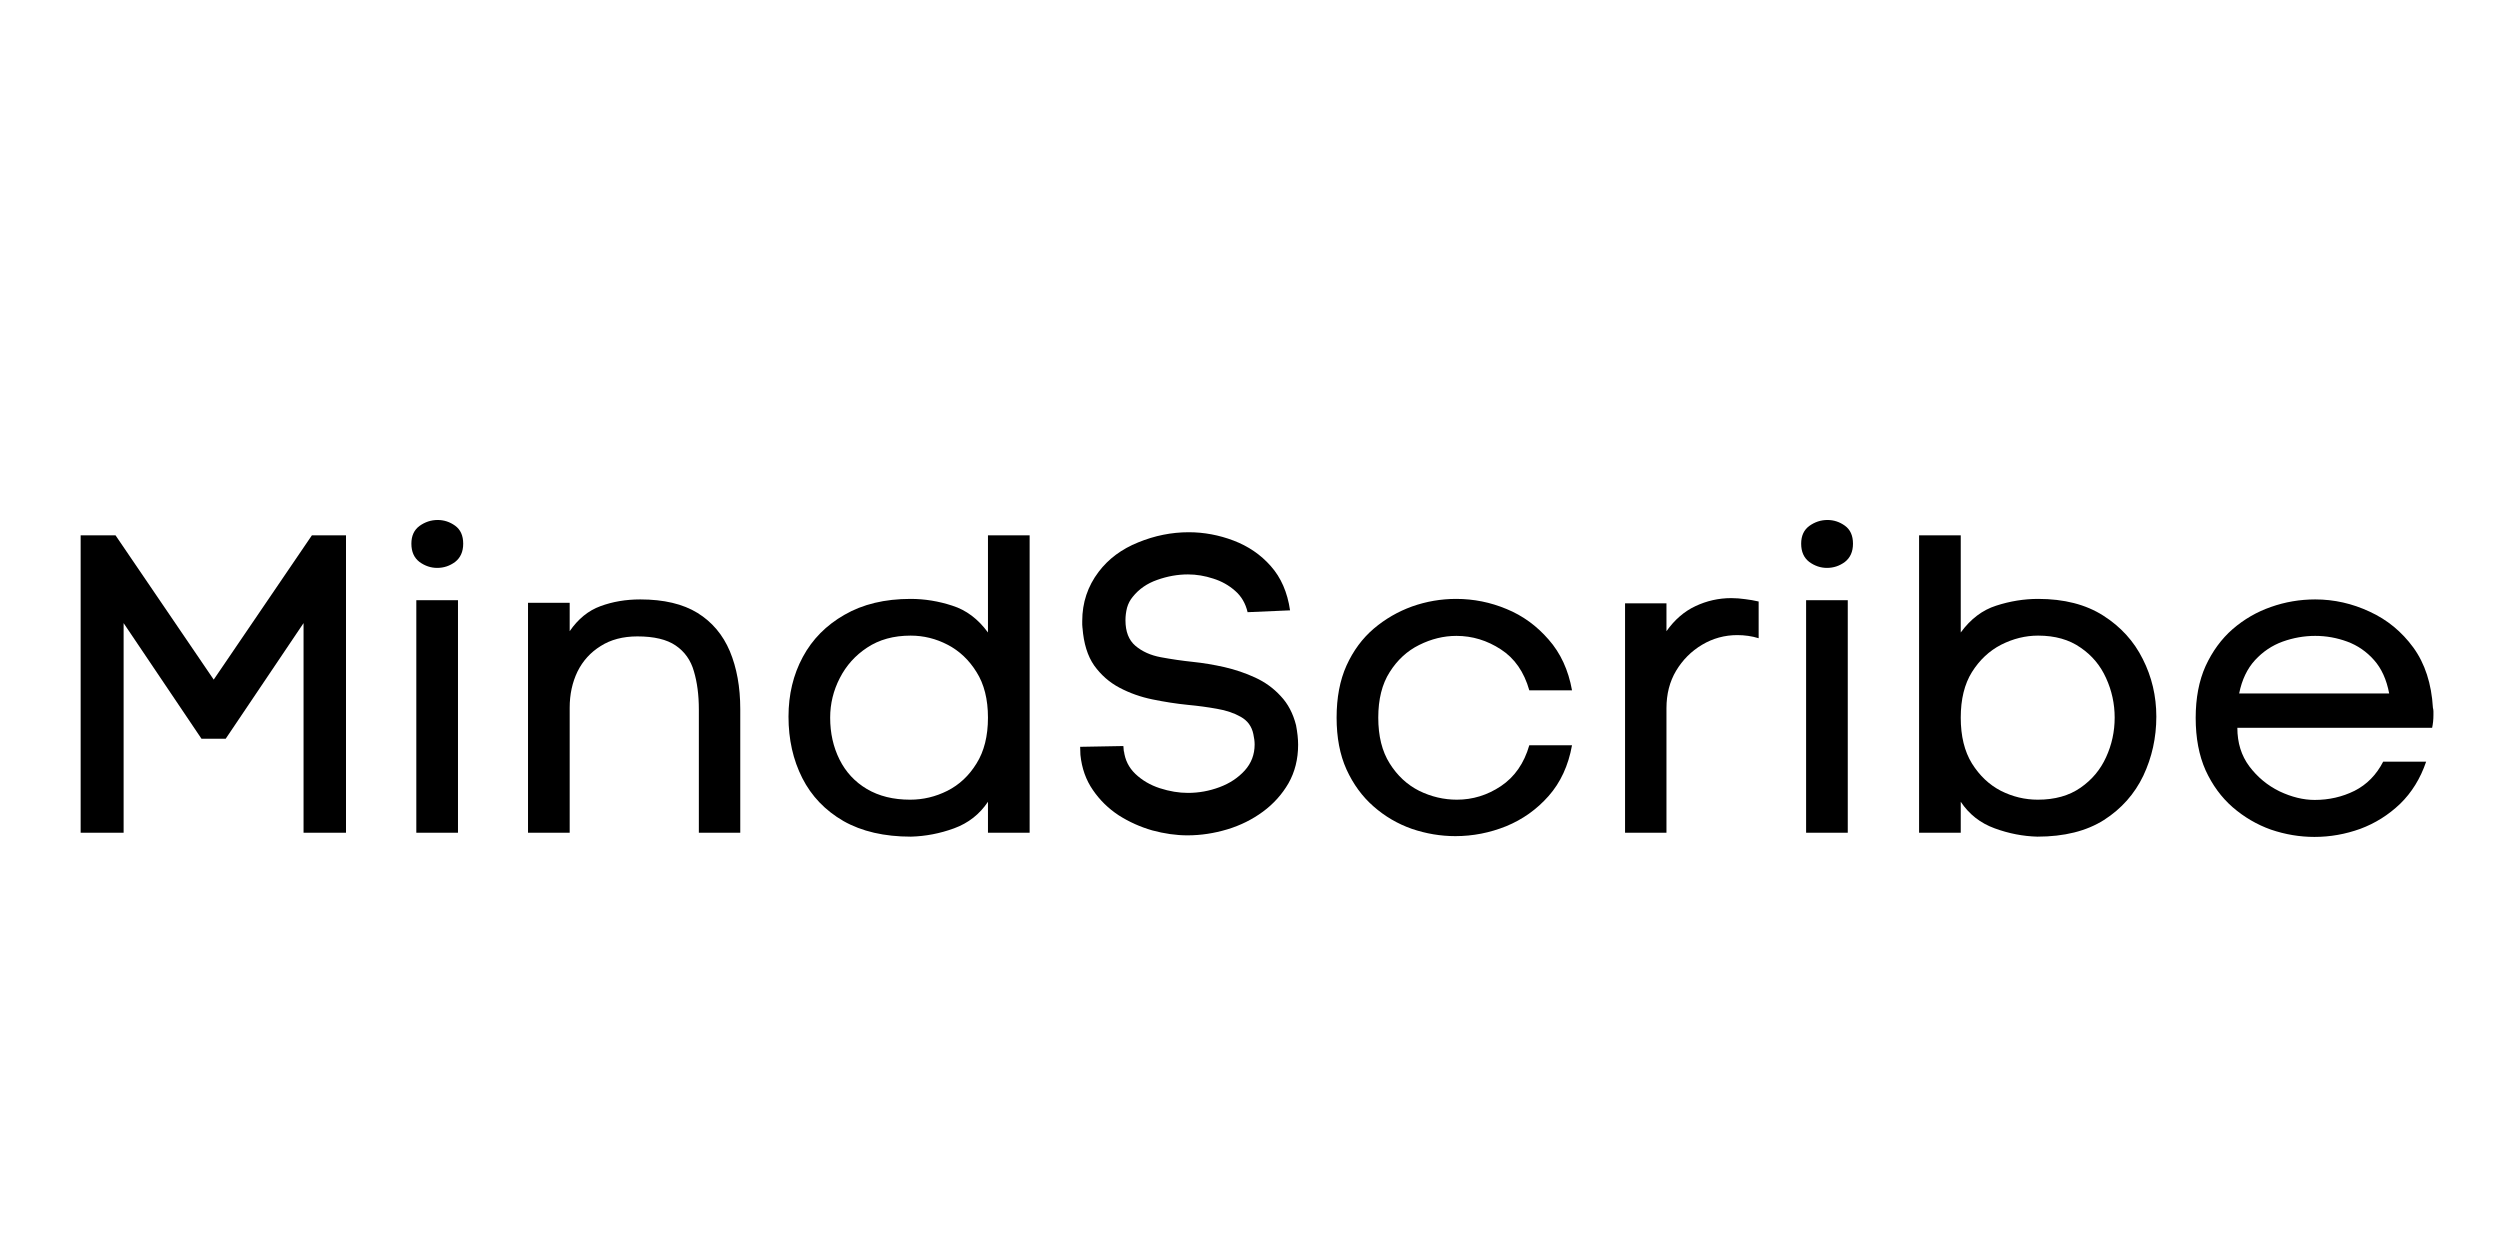
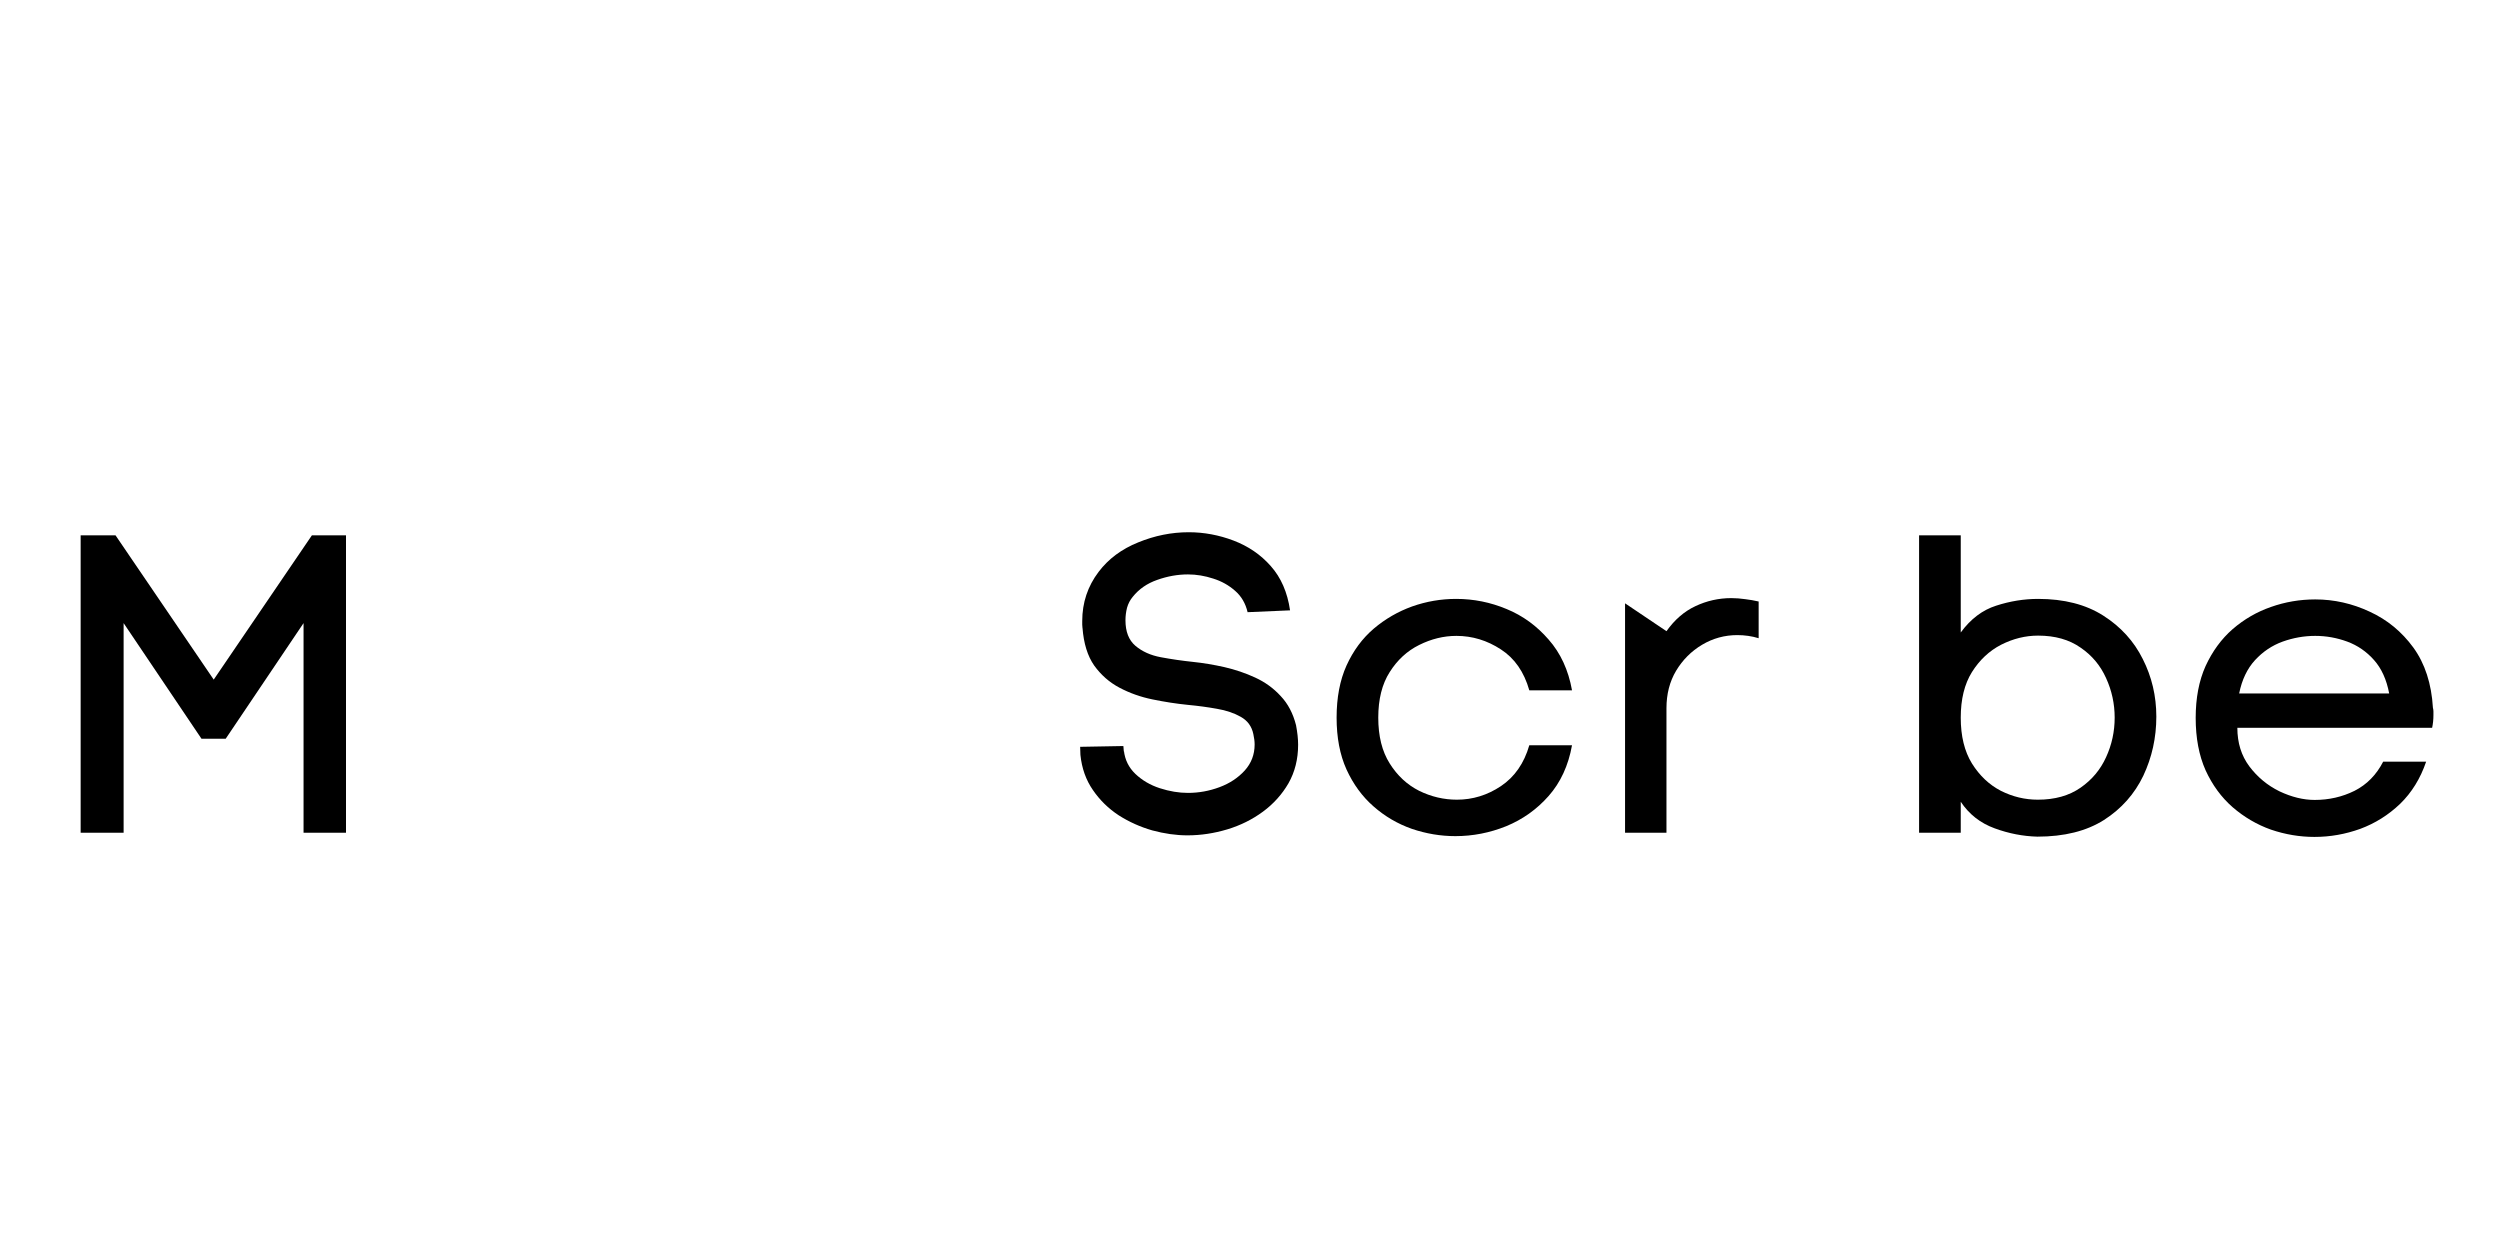
<svg xmlns="http://www.w3.org/2000/svg" width="200" viewBox="0 0 150 75" height="100" preserveAspectRatio="xMidYMid meet">
  <defs>
    <g />
  </defs>
  <g fill="#000000" fill-opacity="1">
    <g transform="translate(2.651, 49.965)">
      <g>
        <path d="M 2.188 0 L 2.188 -17.844 L 4.281 -17.844 L 10.172 -9.188 L 16.062 -17.844 L 18.109 -17.844 L 18.109 0 L 15.562 0 L 15.562 -12.578 L 10.891 -5.641 L 9.438 -5.641 L 4.766 -12.578 L 4.766 0 Z M 2.188 0 " />
      </g>
    </g>
  </g>
  <g fill="#000000" fill-opacity="1">
    <g transform="translate(22.917, 49.965)">
      <g>
-         <path d="M 1.766 -17.344 C 1.766 -17.812 1.926 -18.164 2.25 -18.406 C 2.582 -18.645 2.945 -18.766 3.344 -18.766 C 3.727 -18.766 4.078 -18.648 4.391 -18.422 C 4.711 -18.191 4.875 -17.832 4.875 -17.344 C 4.875 -16.863 4.711 -16.5 4.391 -16.25 C 4.066 -16.008 3.707 -15.891 3.312 -15.891 C 2.938 -15.891 2.582 -16.008 2.25 -16.25 C 1.926 -16.5 1.766 -16.863 1.766 -17.344 Z M 2.062 -13.953 L 2.062 0 L 4.562 0 L 4.562 -13.953 Z M 2.062 -13.953 " />
-       </g>
+         </g>
    </g>
  </g>
  <g fill="#000000" fill-opacity="1">
    <g transform="translate(29.775, 49.965)">
      <g>
-         <path d="M 4.406 -12.094 C 4.914 -12.832 5.531 -13.332 6.25 -13.594 C 6.977 -13.863 7.773 -14 8.641 -14 C 10.055 -14 11.203 -13.727 12.078 -13.188 C 12.953 -12.645 13.598 -11.879 14.016 -10.891 C 14.43 -9.898 14.641 -8.742 14.641 -7.422 L 14.641 0 L 12.156 0 L 12.156 -7.391 C 12.156 -8.266 12.055 -9.031 11.859 -9.688 C 11.672 -10.352 11.305 -10.867 10.766 -11.234 C 10.234 -11.598 9.469 -11.781 8.469 -11.781 C 7.602 -11.781 6.867 -11.586 6.266 -11.203 C 5.66 -10.828 5.195 -10.316 4.875 -9.672 C 4.562 -9.023 4.406 -8.301 4.406 -7.5 L 4.406 0 L 1.906 0 L 1.906 -13.797 L 4.406 -13.797 Z M 4.406 -12.094 " />
-       </g>
+         </g>
    </g>
  </g>
  <g fill="#000000" fill-opacity="1">
    <g transform="translate(46.294, 49.965)">
      <g>
-         <path d="M 15.484 -17.844 L 15.484 0 L 12.984 0 L 12.984 -1.859 C 12.484 -1.109 11.805 -0.578 10.953 -0.266 C 10.098 0.047 9.234 0.211 8.359 0.234 C 6.766 0.234 5.414 -0.078 4.312 -0.703 C 3.219 -1.336 2.395 -2.195 1.844 -3.281 C 1.289 -4.375 1.016 -5.602 1.016 -6.969 C 1.016 -8.289 1.301 -9.484 1.875 -10.547 C 2.445 -11.609 3.281 -12.453 4.375 -13.078 C 5.469 -13.711 6.789 -14.031 8.344 -14.031 C 9.188 -14.031 10.02 -13.895 10.844 -13.625 C 11.676 -13.363 12.391 -12.828 12.984 -12.016 L 12.984 -17.844 Z M 12.984 -6.906 C 12.984 -8.008 12.754 -8.922 12.297 -9.641 C 11.848 -10.367 11.27 -10.914 10.562 -11.281 C 9.863 -11.645 9.125 -11.828 8.344 -11.828 C 7.32 -11.828 6.453 -11.586 5.734 -11.109 C 5.023 -10.641 4.477 -10.031 4.094 -9.281 C 3.707 -8.531 3.516 -7.738 3.516 -6.906 C 3.516 -5.977 3.703 -5.141 4.078 -4.391 C 4.453 -3.641 5 -3.051 5.719 -2.625 C 6.445 -2.195 7.312 -1.984 8.312 -1.984 C 9.094 -1.984 9.836 -2.16 10.547 -2.516 C 11.266 -2.879 11.848 -3.426 12.297 -4.156 C 12.754 -4.883 12.984 -5.801 12.984 -6.906 Z M 12.984 -6.906 " />
-       </g>
+         </g>
    </g>
  </g>
  <g fill="#000000" fill-opacity="1">
    <g transform="translate(63.731, 49.965)">
      <g>
        <path d="M 11.125 -13.234 C 11 -13.766 10.75 -14.191 10.375 -14.516 C 10 -14.848 9.562 -15.094 9.062 -15.25 C 8.562 -15.414 8.055 -15.5 7.547 -15.5 C 6.93 -15.5 6.316 -15.391 5.703 -15.172 C 5.098 -14.961 4.609 -14.625 4.234 -14.156 C 4.078 -13.969 3.961 -13.75 3.891 -13.5 C 3.828 -13.25 3.797 -13 3.797 -12.75 C 3.797 -12.07 3.992 -11.562 4.391 -11.219 C 4.797 -10.875 5.305 -10.645 5.922 -10.531 C 6.547 -10.414 7.191 -10.32 7.859 -10.25 C 8.461 -10.188 9.086 -10.082 9.734 -9.938 C 10.379 -9.789 10.992 -9.582 11.578 -9.312 C 12.172 -9.039 12.68 -8.672 13.109 -8.203 C 13.547 -7.742 13.852 -7.16 14.031 -6.453 C 14.113 -6.023 14.156 -5.633 14.156 -5.281 C 14.156 -4.414 13.961 -3.645 13.578 -2.969 C 13.191 -2.301 12.68 -1.734 12.047 -1.266 C 11.41 -0.797 10.695 -0.441 9.906 -0.203 C 9.113 0.035 8.316 0.156 7.516 0.156 C 6.836 0.156 6.133 0.055 5.406 -0.141 C 4.688 -0.348 4.016 -0.648 3.391 -1.047 C 2.773 -1.453 2.258 -1.957 1.844 -2.562 C 1.426 -3.164 1.176 -3.867 1.094 -4.672 L 1.078 -5.156 L 3.672 -5.203 L 3.703 -4.812 L 3.703 -4.922 C 3.766 -4.379 3.992 -3.914 4.391 -3.531 C 4.797 -3.145 5.285 -2.859 5.859 -2.672 C 6.441 -2.484 7.004 -2.391 7.547 -2.391 C 8.191 -2.391 8.82 -2.504 9.438 -2.734 C 10.051 -2.961 10.555 -3.297 10.953 -3.734 C 11.348 -4.172 11.547 -4.691 11.547 -5.297 C 11.547 -5.484 11.52 -5.691 11.469 -5.922 C 11.375 -6.379 11.125 -6.723 10.719 -6.953 C 10.32 -7.18 9.844 -7.344 9.281 -7.438 C 8.719 -7.539 8.141 -7.617 7.547 -7.672 C 6.848 -7.742 6.141 -7.852 5.422 -8 C 4.711 -8.145 4.051 -8.379 3.438 -8.703 C 2.832 -9.023 2.328 -9.469 1.922 -10.031 C 1.523 -10.602 1.289 -11.359 1.219 -12.297 L 1.219 -12.266 C 1.219 -12.348 1.211 -12.422 1.203 -12.484 C 1.203 -12.555 1.203 -12.629 1.203 -12.703 C 1.203 -13.805 1.531 -14.789 2.188 -15.656 C 2.781 -16.438 3.57 -17.023 4.562 -17.422 C 5.551 -17.828 6.562 -18.031 7.594 -18.031 C 8.508 -18.031 9.406 -17.863 10.281 -17.531 C 11.164 -17.195 11.91 -16.688 12.516 -16 C 13.129 -15.312 13.516 -14.426 13.672 -13.344 Z M 11.125 -13.234 " />
      </g>
    </g>
  </g>
  <g fill="#000000" fill-opacity="1">
    <g transform="translate(78.899, 49.965)">
      <g>
        <path d="M 15.422 -5.25 C 15.203 -4.031 14.734 -3.016 14.016 -2.203 C 13.305 -1.398 12.457 -0.797 11.469 -0.391 C 10.488 0.004 9.473 0.203 8.422 0.203 C 7.535 0.203 6.664 0.055 5.812 -0.234 C 4.957 -0.535 4.191 -0.984 3.516 -1.578 C 2.836 -2.172 2.297 -2.91 1.891 -3.797 C 1.492 -4.68 1.297 -5.719 1.297 -6.906 C 1.297 -8.102 1.492 -9.145 1.891 -10.031 C 2.297 -10.926 2.844 -11.664 3.531 -12.25 C 4.219 -12.832 4.984 -13.273 5.828 -13.578 C 6.68 -13.879 7.562 -14.031 8.469 -14.031 C 9.52 -14.031 10.531 -13.828 11.5 -13.422 C 12.469 -13.023 13.305 -12.414 14.016 -11.594 C 14.734 -10.781 15.203 -9.766 15.422 -8.547 L 12.859 -8.547 C 12.547 -9.648 11.977 -10.469 11.156 -11 C 10.332 -11.539 9.441 -11.812 8.484 -11.812 C 7.723 -11.812 6.977 -11.629 6.25 -11.266 C 5.531 -10.91 4.941 -10.367 4.484 -9.641 C 4.023 -8.922 3.797 -8.008 3.797 -6.906 C 3.797 -5.801 4.023 -4.883 4.484 -4.156 C 4.941 -3.426 5.531 -2.879 6.25 -2.516 C 6.977 -2.16 7.734 -1.984 8.516 -1.984 C 9.461 -1.984 10.344 -2.254 11.156 -2.797 C 11.977 -3.348 12.547 -4.164 12.859 -5.25 Z M 15.422 -5.25 " />
      </g>
    </g>
  </g>
  <g fill="#000000" fill-opacity="1">
    <g transform="translate(95.597, 49.965)">
      <g>
-         <path d="M 4.391 -12.094 C 4.879 -12.781 5.457 -13.281 6.125 -13.594 C 6.801 -13.914 7.52 -14.078 8.281 -14.078 C 8.562 -14.078 8.836 -14.055 9.109 -14.016 C 9.379 -13.984 9.648 -13.938 9.922 -13.875 L 9.922 -11.672 C 9.516 -11.797 9.086 -11.859 8.641 -11.859 C 7.879 -11.859 7.176 -11.664 6.531 -11.281 C 5.883 -10.895 5.363 -10.375 4.969 -9.719 C 4.582 -9.07 4.391 -8.32 4.391 -7.469 L 4.391 0 L 1.906 0 L 1.906 -13.766 L 4.391 -13.766 Z M 4.391 -12.094 " />
+         <path d="M 4.391 -12.094 C 4.879 -12.781 5.457 -13.281 6.125 -13.594 C 6.801 -13.914 7.52 -14.078 8.281 -14.078 C 8.562 -14.078 8.836 -14.055 9.109 -14.016 C 9.379 -13.984 9.648 -13.938 9.922 -13.875 L 9.922 -11.672 C 9.516 -11.797 9.086 -11.859 8.641 -11.859 C 7.879 -11.859 7.176 -11.664 6.531 -11.281 C 5.883 -10.895 5.363 -10.375 4.969 -9.719 C 4.582 -9.07 4.391 -8.32 4.391 -7.469 L 4.391 0 L 1.906 0 L 1.906 -13.766 Z M 4.391 -12.094 " />
      </g>
    </g>
  </g>
  <g fill="#000000" fill-opacity="1">
    <g transform="translate(106.304, 49.965)">
      <g>
-         <path d="M 1.766 -17.344 C 1.766 -17.812 1.926 -18.164 2.25 -18.406 C 2.582 -18.645 2.945 -18.766 3.344 -18.766 C 3.727 -18.766 4.078 -18.648 4.391 -18.422 C 4.711 -18.191 4.875 -17.832 4.875 -17.344 C 4.875 -16.863 4.711 -16.5 4.391 -16.25 C 4.066 -16.008 3.707 -15.891 3.312 -15.891 C 2.938 -15.891 2.582 -16.008 2.25 -16.25 C 1.926 -16.5 1.766 -16.863 1.766 -17.344 Z M 2.062 -13.953 L 2.062 0 L 4.562 0 L 4.562 -13.953 Z M 2.062 -13.953 " />
-       </g>
+         </g>
    </g>
  </g>
  <g fill="#000000" fill-opacity="1">
    <g transform="translate(113.161, 49.965)">
      <g>
        <path d="M 4.484 -12.016 C 5.078 -12.828 5.785 -13.363 6.609 -13.625 C 7.441 -13.895 8.281 -14.031 9.125 -14.031 C 10.688 -14.031 11.988 -13.695 13.031 -13.031 C 14.082 -12.363 14.875 -11.492 15.406 -10.422 C 15.945 -9.359 16.219 -8.207 16.219 -6.969 C 16.219 -5.707 15.957 -4.523 15.438 -3.422 C 14.914 -2.328 14.129 -1.441 13.078 -0.766 C 12.023 -0.098 10.691 0.234 9.078 0.234 C 8.223 0.211 7.367 0.047 6.516 -0.266 C 5.66 -0.578 4.984 -1.109 4.484 -1.859 L 4.484 0 L 1.984 0 L 1.984 -17.844 L 4.484 -17.844 Z M 4.484 -6.906 C 4.484 -5.801 4.707 -4.883 5.156 -4.156 C 5.613 -3.426 6.191 -2.879 6.891 -2.516 C 7.598 -2.16 8.336 -1.984 9.109 -1.984 C 10.129 -1.984 10.984 -2.223 11.672 -2.703 C 12.359 -3.18 12.867 -3.789 13.203 -4.531 C 13.547 -5.281 13.719 -6.07 13.719 -6.906 C 13.719 -7.738 13.547 -8.531 13.203 -9.281 C 12.867 -10.031 12.359 -10.641 11.672 -11.109 C 10.992 -11.586 10.145 -11.828 9.125 -11.828 C 8.363 -11.828 7.625 -11.645 6.906 -11.281 C 6.195 -10.914 5.613 -10.367 5.156 -9.641 C 4.707 -8.922 4.484 -8.008 4.484 -6.906 Z M 4.484 -6.906 " />
      </g>
    </g>
  </g>
  <g fill="#000000" fill-opacity="1">
    <g transform="translate(130.522, 49.965)">
      <g>
        <path d="M 15.453 -7.5 C 15.473 -7.426 15.484 -7.352 15.484 -7.281 C 15.484 -7.219 15.484 -7.145 15.484 -7.062 C 15.484 -6.789 15.457 -6.535 15.406 -6.297 L 3.719 -6.297 C 3.719 -5.398 3.957 -4.629 4.438 -3.984 C 4.926 -3.336 5.531 -2.836 6.25 -2.484 C 6.977 -2.141 7.68 -1.969 8.359 -1.969 C 9.211 -1.969 10.008 -2.148 10.75 -2.516 C 11.488 -2.891 12.062 -3.473 12.469 -4.266 L 15.047 -4.266 C 14.703 -3.254 14.18 -2.41 13.484 -1.734 C 12.785 -1.066 11.988 -0.566 11.094 -0.234 C 10.207 0.086 9.289 0.25 8.344 0.25 C 7.457 0.25 6.586 0.102 5.734 -0.188 C 4.891 -0.488 4.125 -0.938 3.438 -1.531 C 2.758 -2.125 2.219 -2.863 1.812 -3.75 C 1.414 -4.645 1.219 -5.691 1.219 -6.891 C 1.219 -8.078 1.414 -9.113 1.812 -10 C 2.219 -10.883 2.758 -11.625 3.438 -12.219 C 4.125 -12.812 4.891 -13.254 5.734 -13.547 C 6.586 -13.848 7.473 -14 8.391 -14 C 9.523 -14 10.613 -13.754 11.656 -13.266 C 12.707 -12.785 13.582 -12.066 14.281 -11.109 C 14.977 -10.148 15.367 -8.945 15.453 -7.5 Z M 12.828 -8.359 C 12.672 -9.191 12.367 -9.859 11.922 -10.359 C 11.473 -10.867 10.938 -11.238 10.312 -11.469 C 9.695 -11.695 9.055 -11.812 8.391 -11.812 C 7.723 -11.812 7.07 -11.695 6.438 -11.469 C 5.801 -11.238 5.25 -10.867 4.781 -10.359 C 4.312 -9.848 3.992 -9.18 3.828 -8.359 Z M 12.828 -8.359 " />
      </g>
    </g>
  </g>
</svg>